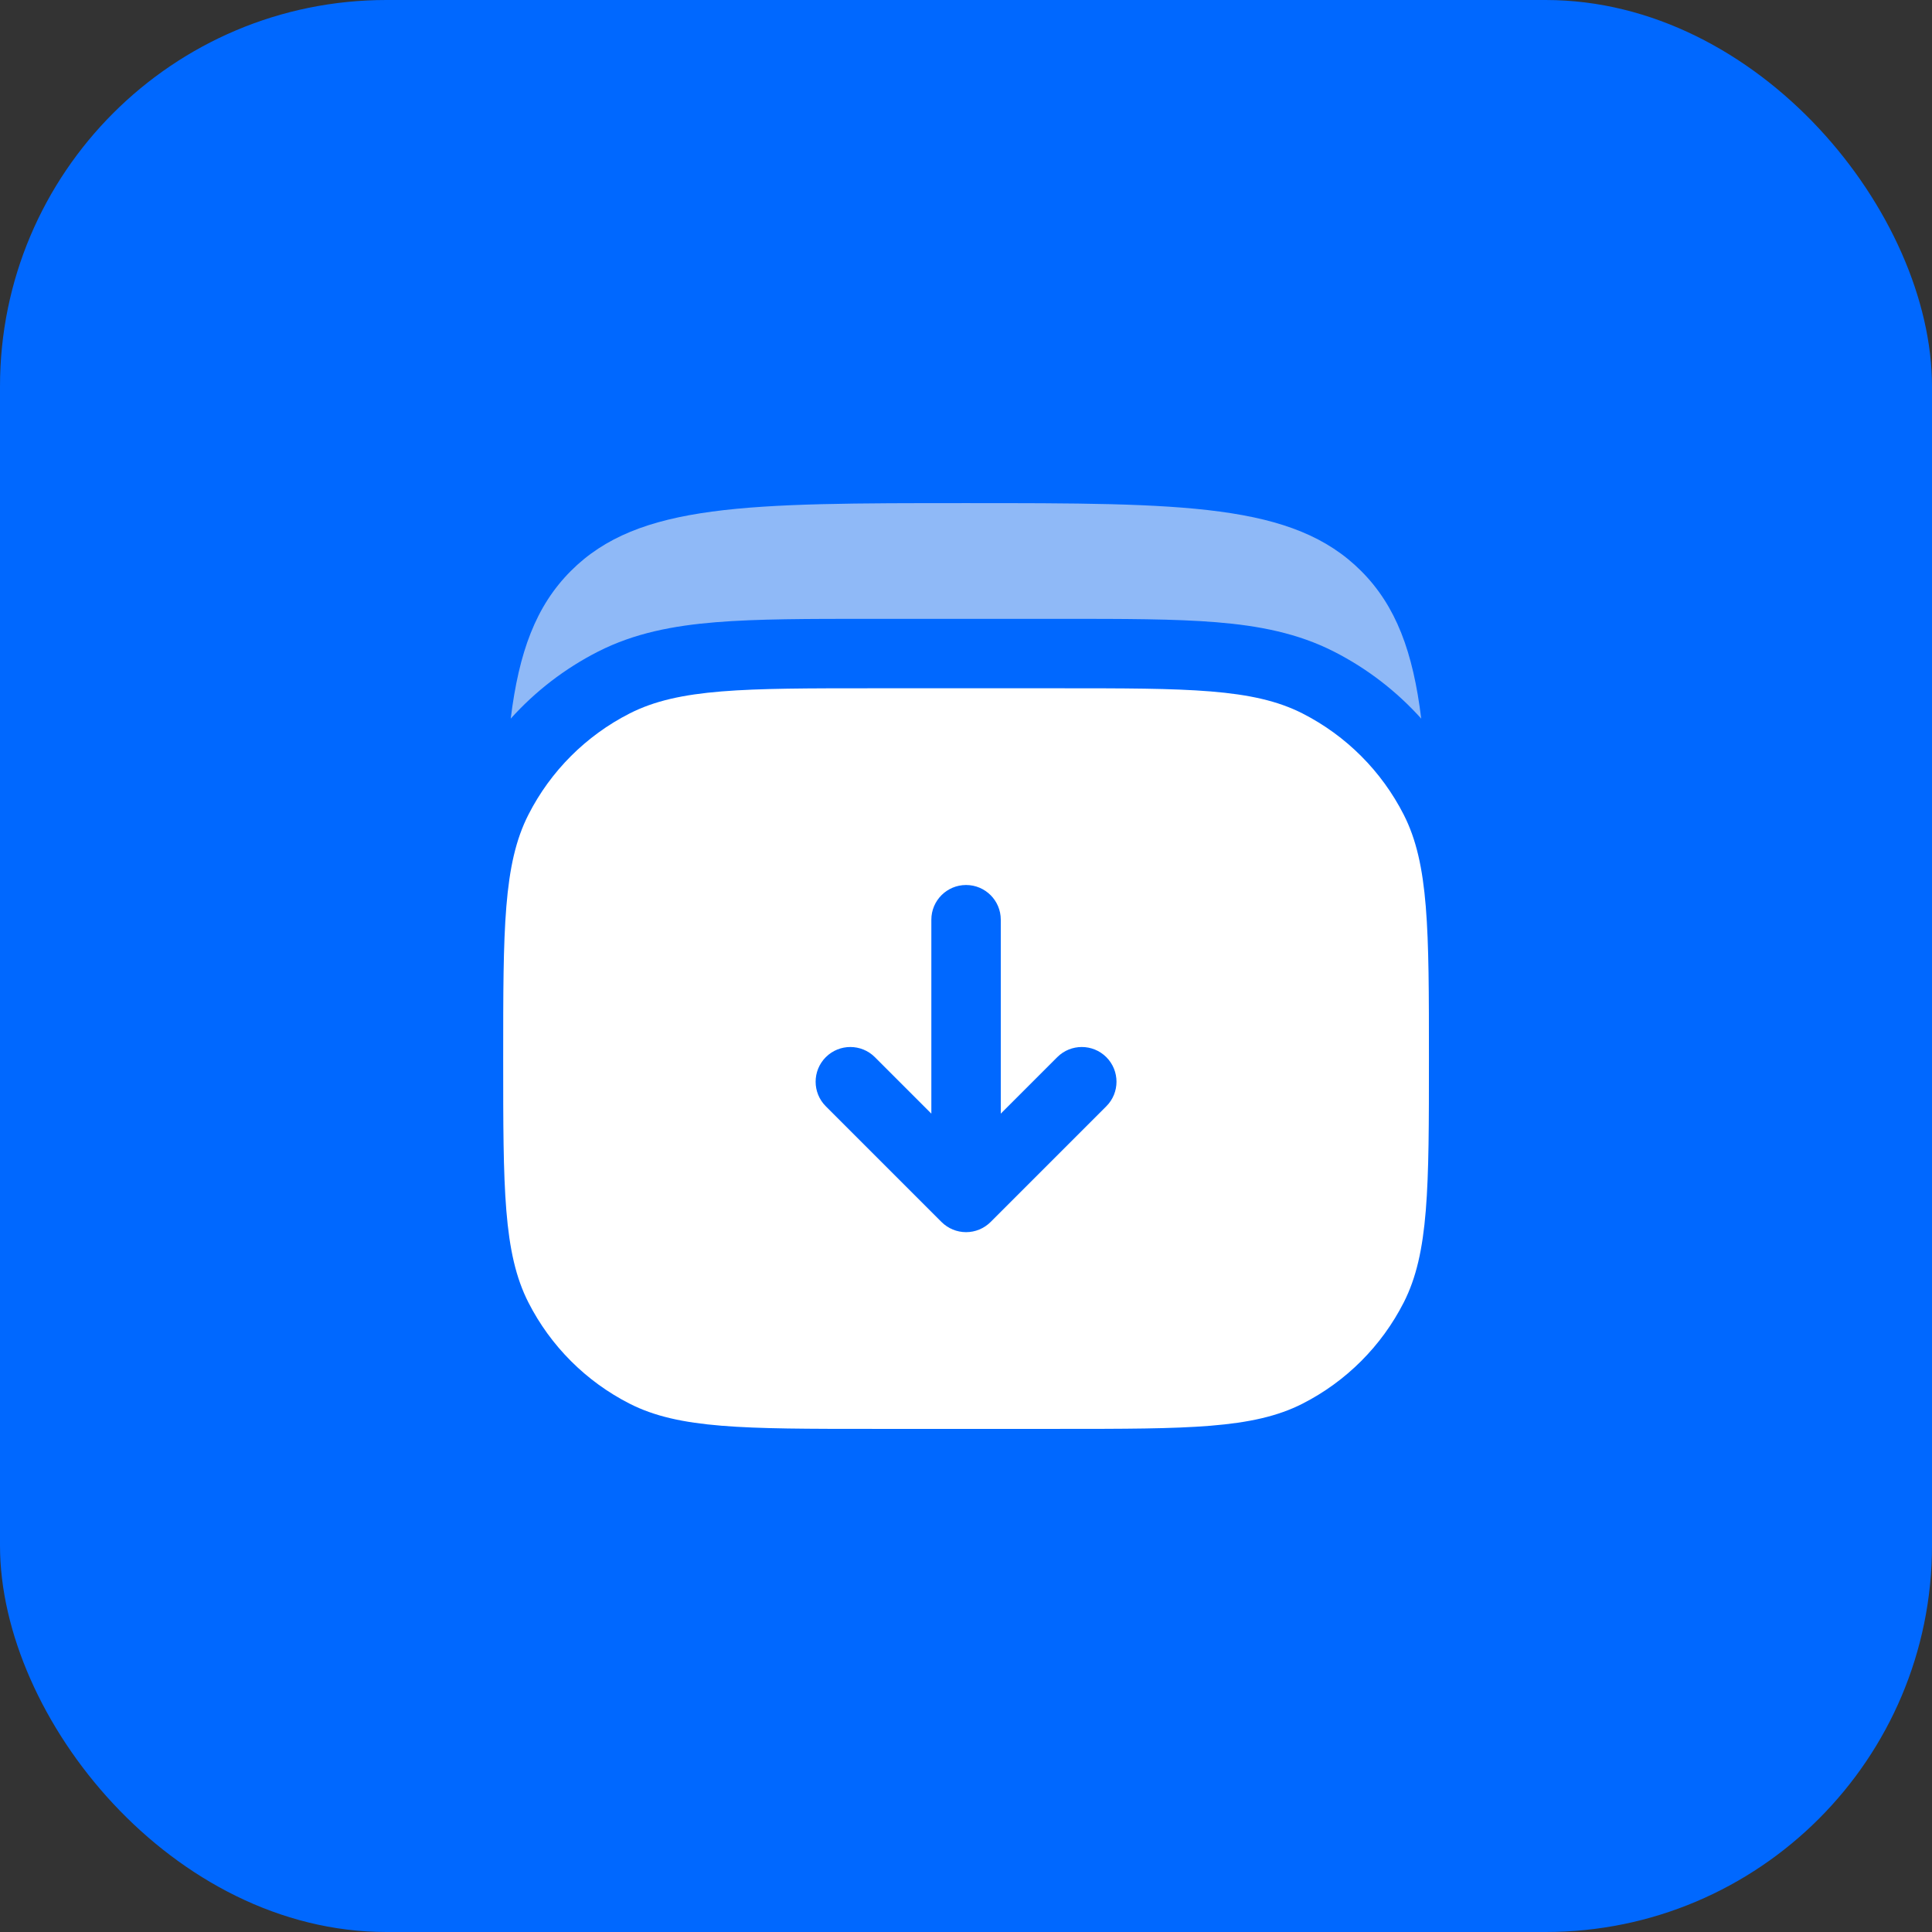
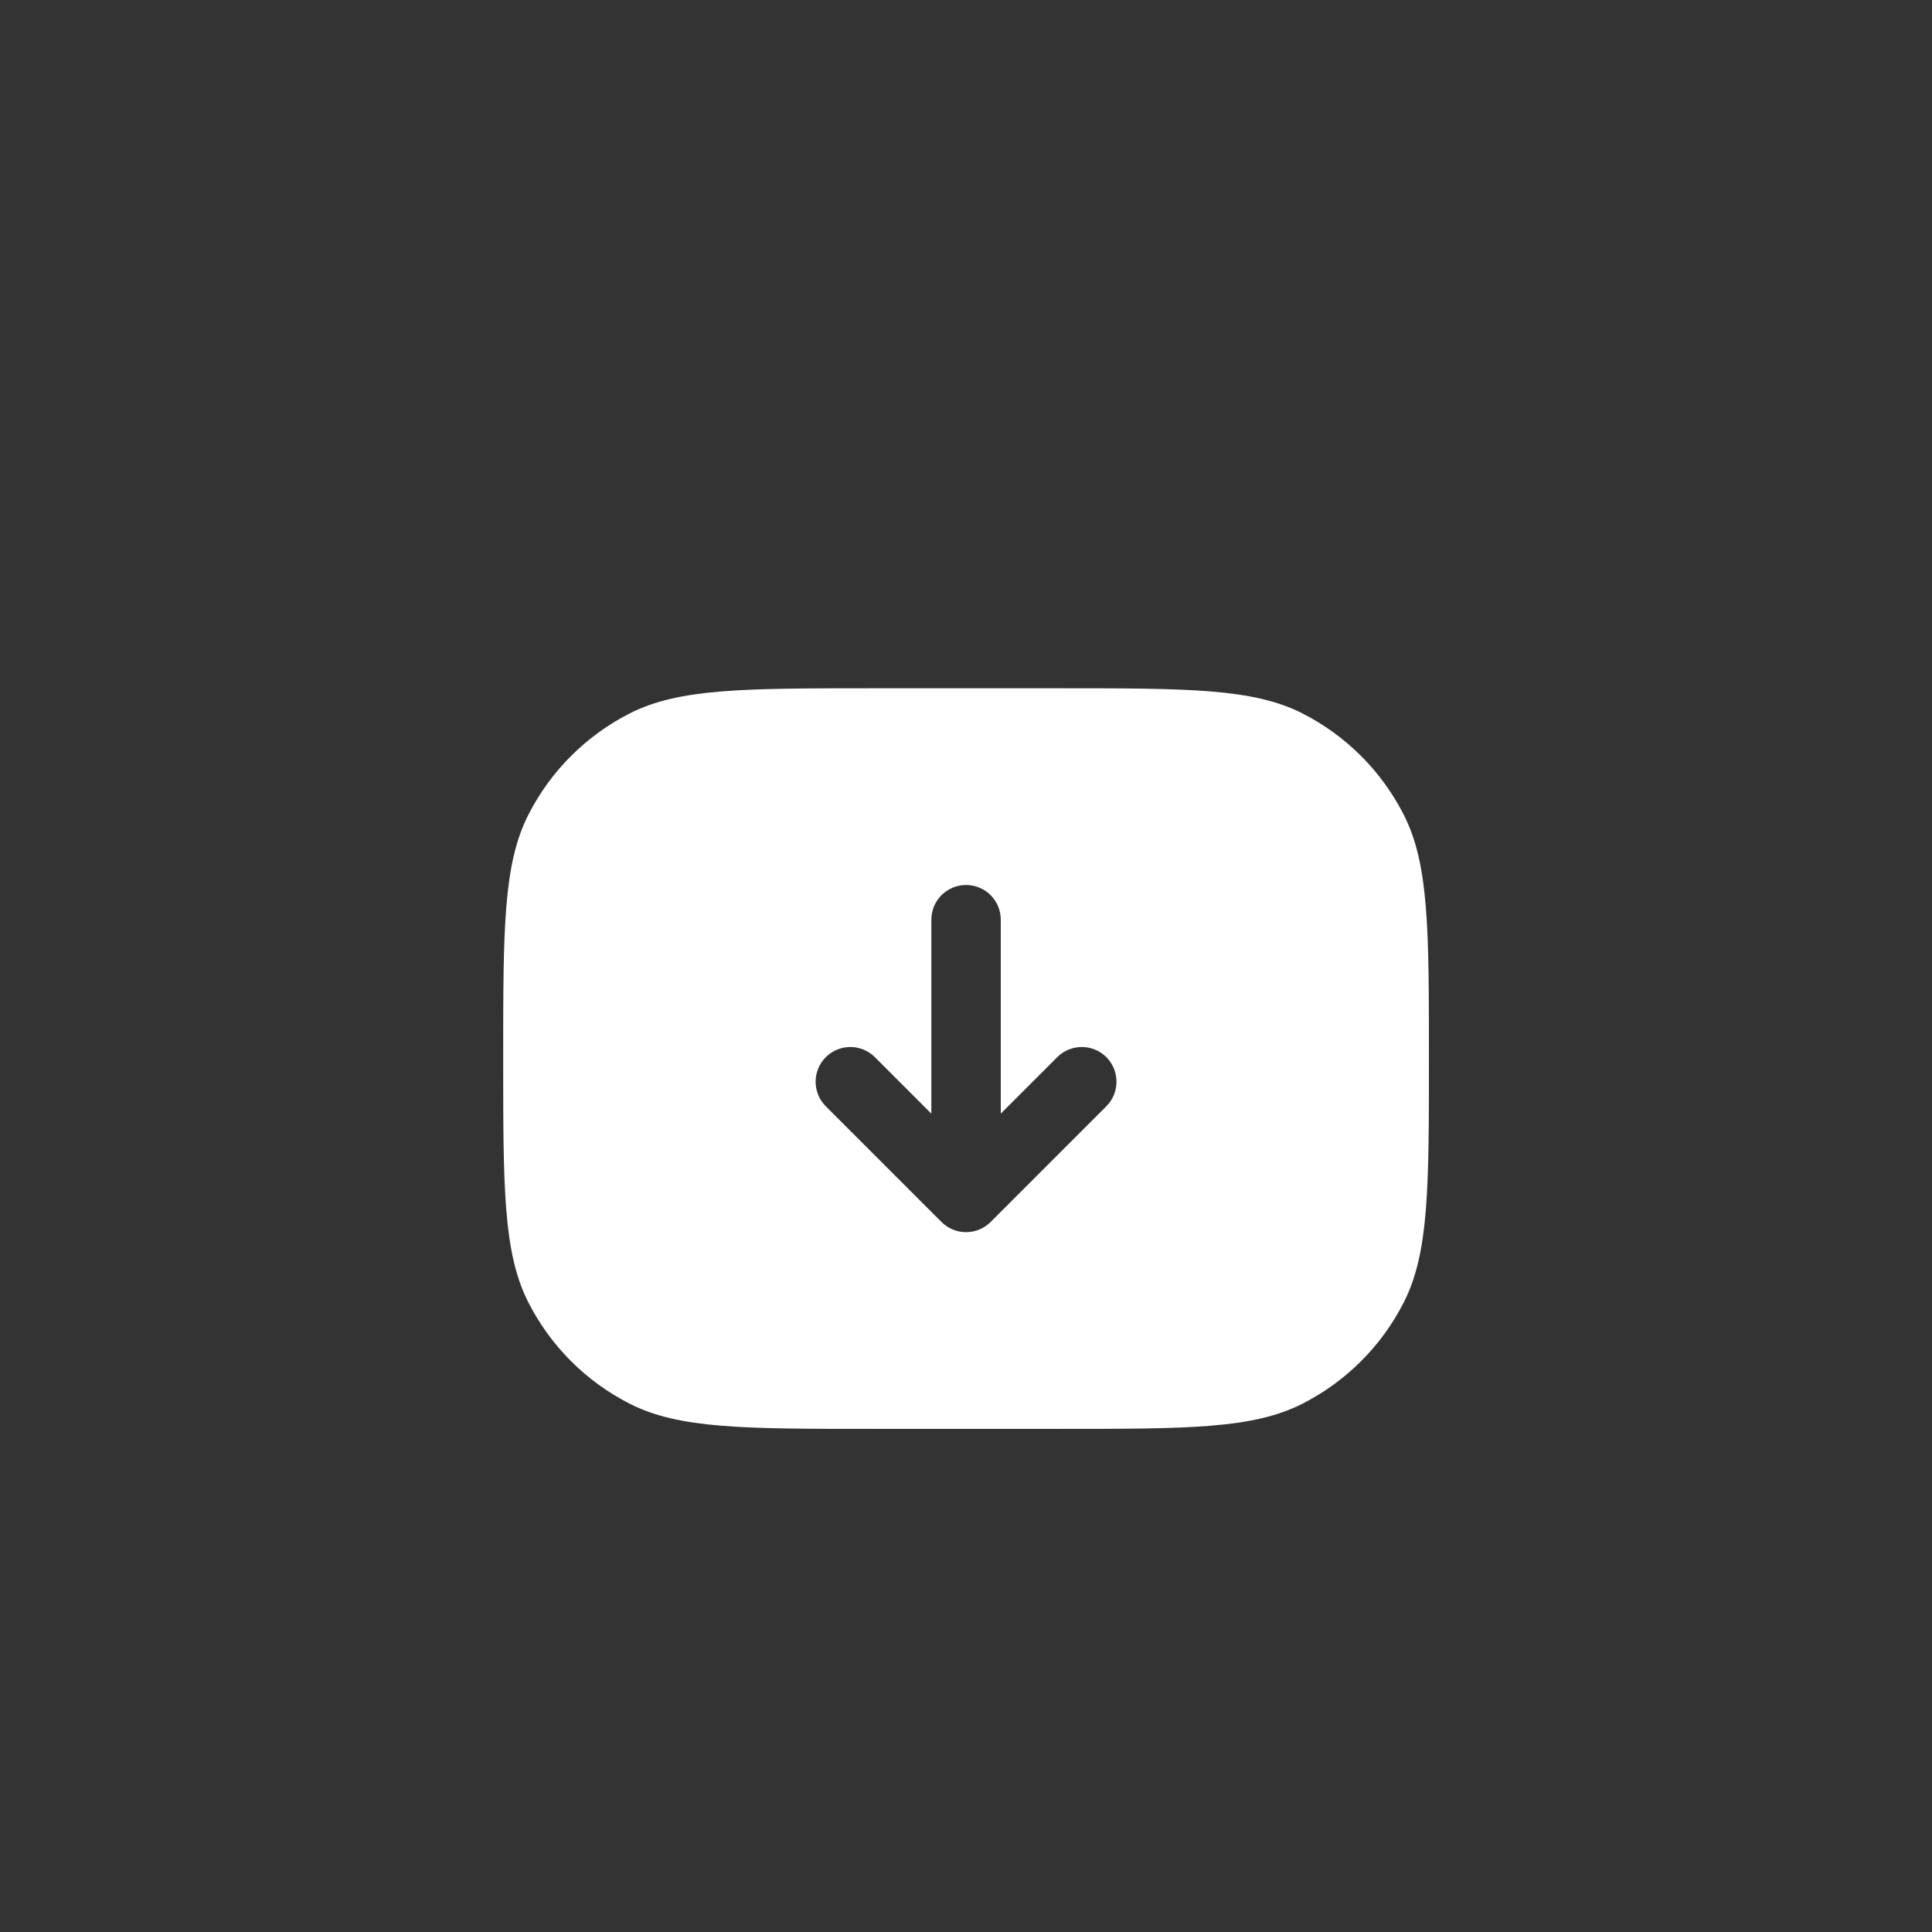
<svg xmlns="http://www.w3.org/2000/svg" width="80" height="80" viewBox="0 0 80 80" fill="none">
  <rect x="0" y="0" width="80" height="80" fill="#333333" stroke="none" />
-   <rect width="80" height="80" rx="16" fill="#0068FF" />
-   <path d="M56.359 23.64C53.552 20.833 49.035 20.833 39.999 20.833C30.964 20.833 26.446 20.833 23.64 23.64C22.188 25.092 21.487 27.002 21.148 29.757C22.166 28.625 23.388 27.682 24.76 26.983C26.258 26.22 27.862 25.91 29.637 25.765C31.353 25.625 33.464 25.625 36.045 25.625H43.953C46.534 25.625 48.645 25.625 50.361 25.765C52.137 25.91 53.741 26.22 55.239 26.983C56.611 27.682 57.833 28.625 58.85 29.757C58.512 27.002 57.811 25.092 56.359 23.64Z" fill="#8FB9F7" />
  <path fill-rule="evenodd" clip-rule="evenodd" d="M20.836 43.833C20.836 38.466 20.836 35.783 21.881 33.733C22.799 31.929 24.265 30.463 26.069 29.544C28.119 28.5 30.802 28.5 36.169 28.5H43.836C49.203 28.5 51.887 28.5 53.937 29.544C55.74 30.463 57.206 31.929 58.125 33.733C59.169 35.783 59.169 38.466 59.169 43.833C59.169 49.201 59.169 51.884 58.125 53.934C57.206 55.737 55.74 57.203 53.937 58.122C51.887 59.167 49.203 59.167 43.836 59.167H36.169C30.802 59.167 28.119 59.167 26.069 58.122C24.265 57.203 22.799 55.737 21.881 53.934C20.836 51.884 20.836 49.201 20.836 43.833ZM41.019 50.6C40.749 50.869 40.384 51.021 40.003 51.021C39.621 51.021 39.256 50.869 38.986 50.6L34.194 45.808C33.633 45.247 33.633 44.337 34.194 43.775C34.756 43.214 35.666 43.214 36.227 43.775L38.565 46.113V38.083C38.565 37.289 39.209 36.646 40.003 36.646C40.797 36.646 41.44 37.289 41.44 38.083V46.113L43.778 43.775C44.339 43.214 45.249 43.214 45.811 43.775C46.372 44.337 46.372 45.247 45.811 45.808L41.019 50.6Z" fill="white" />
</svg>